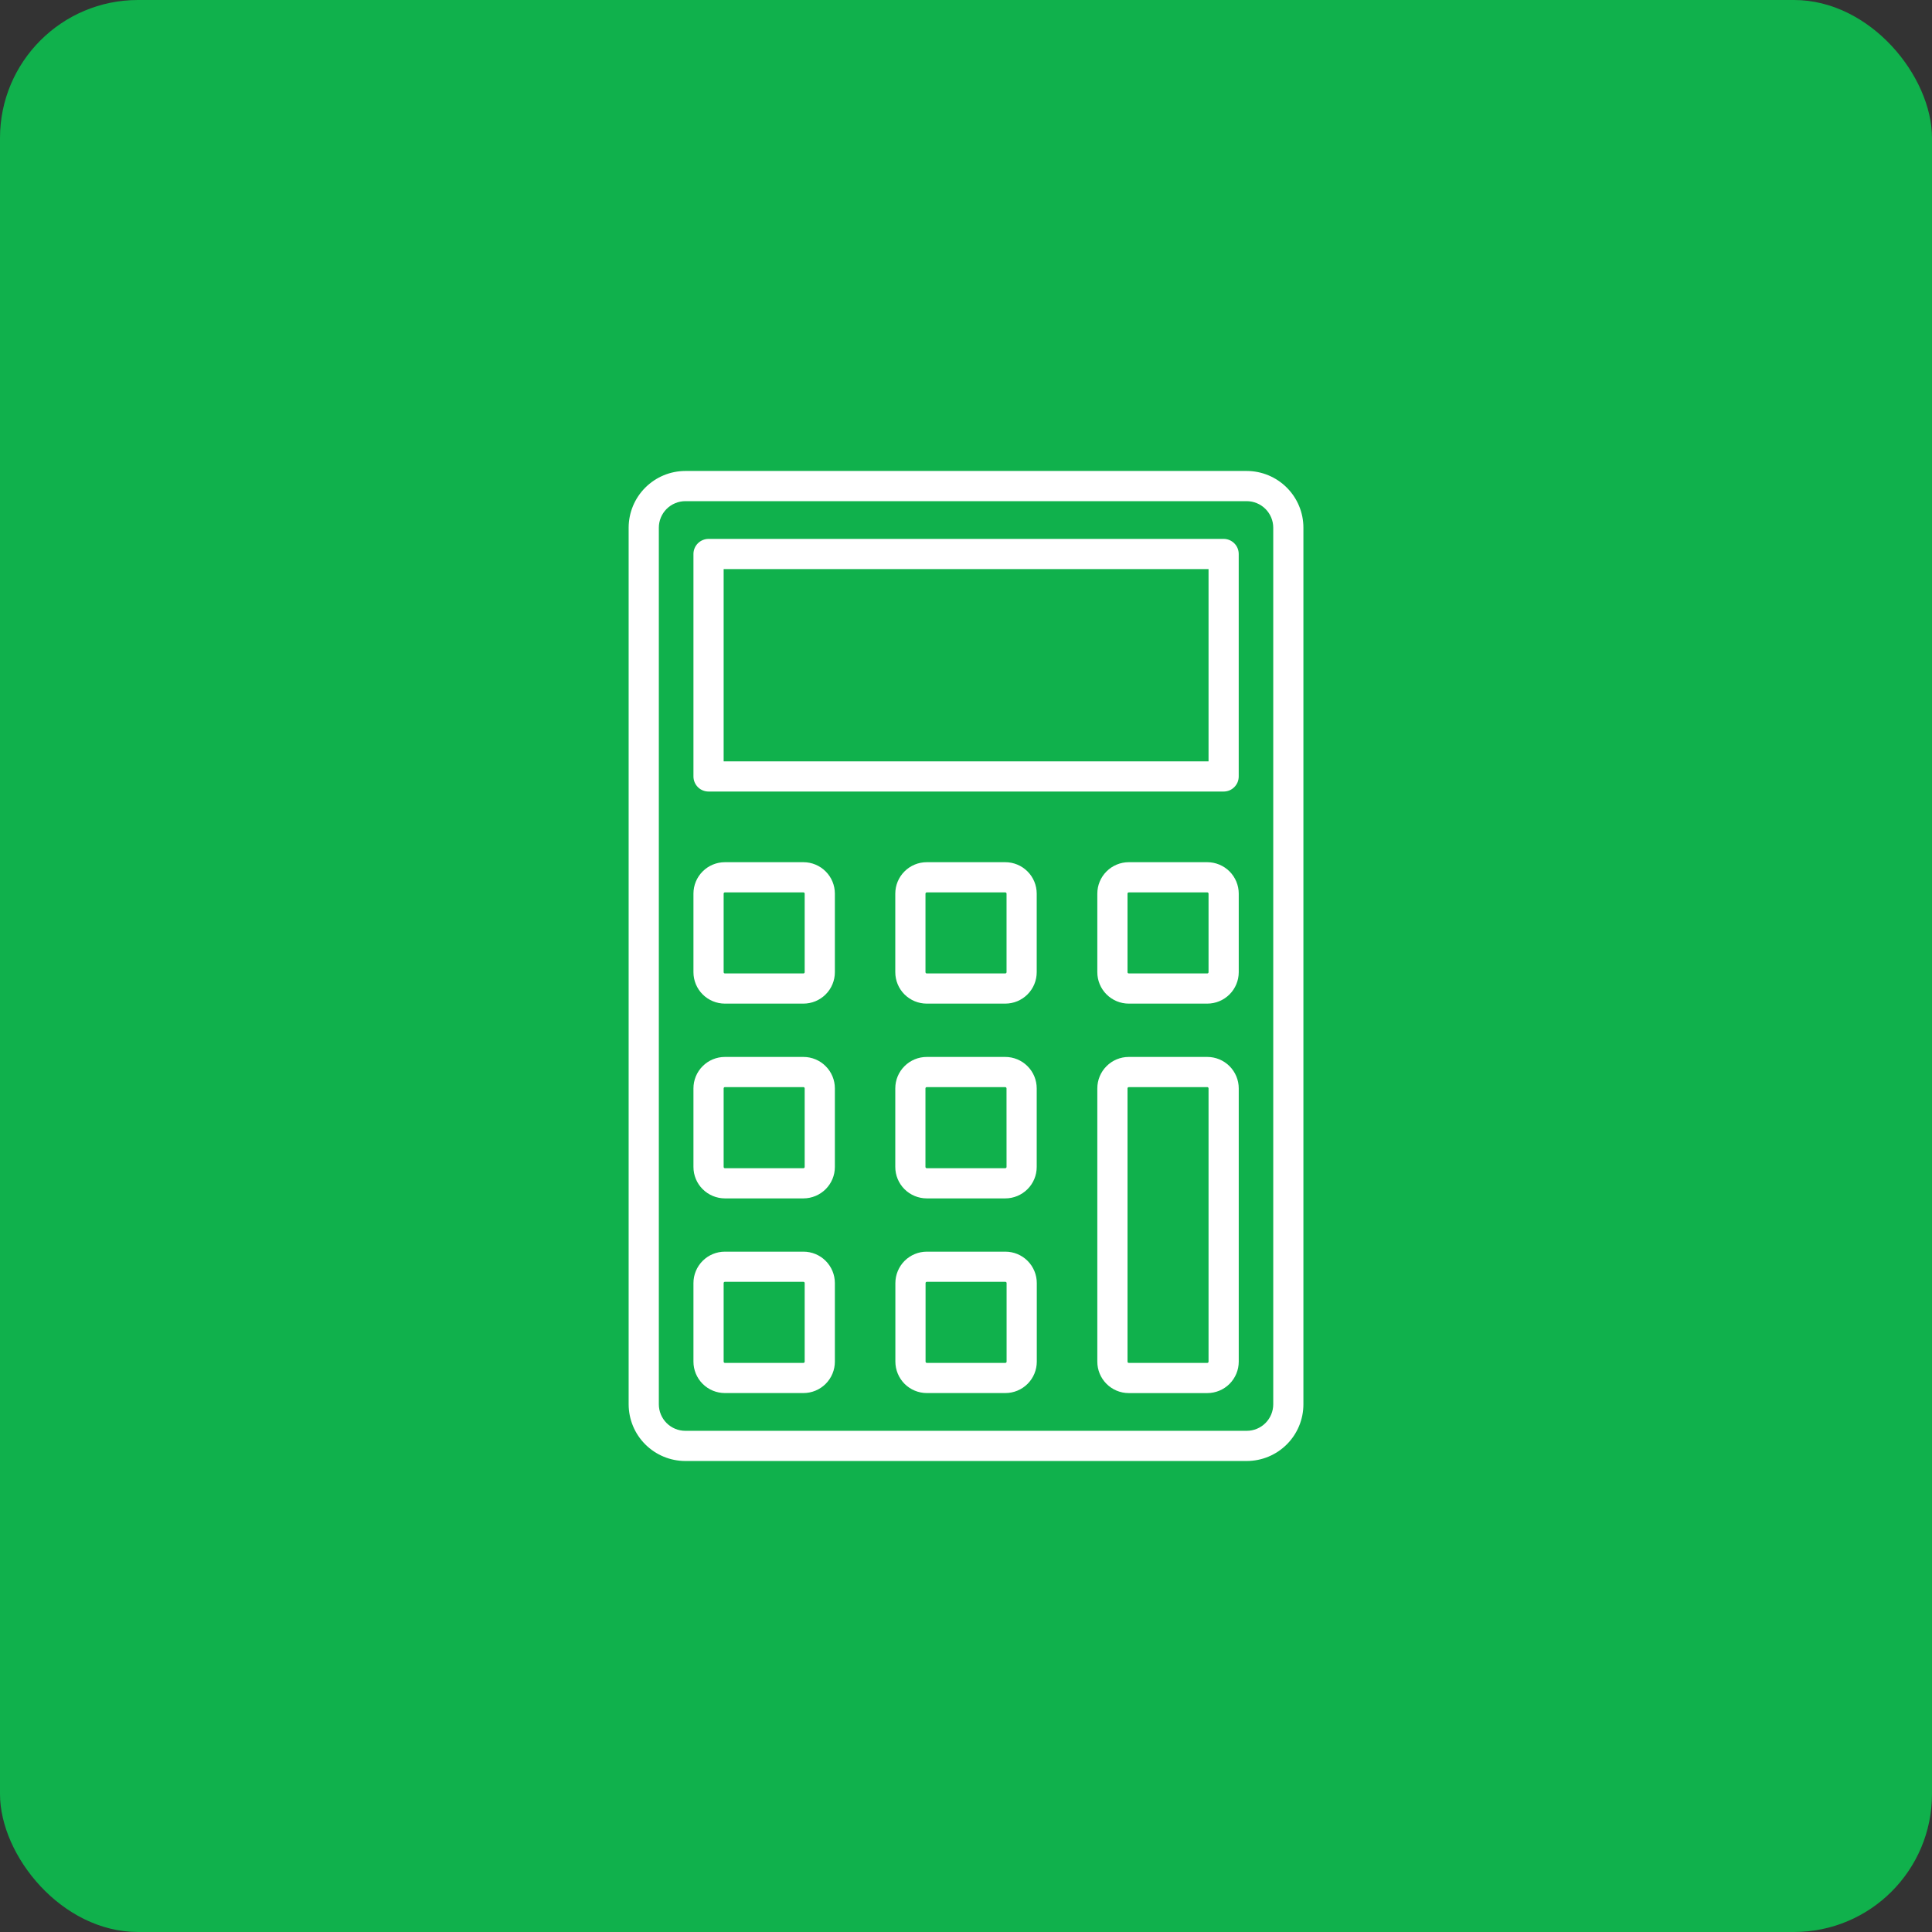
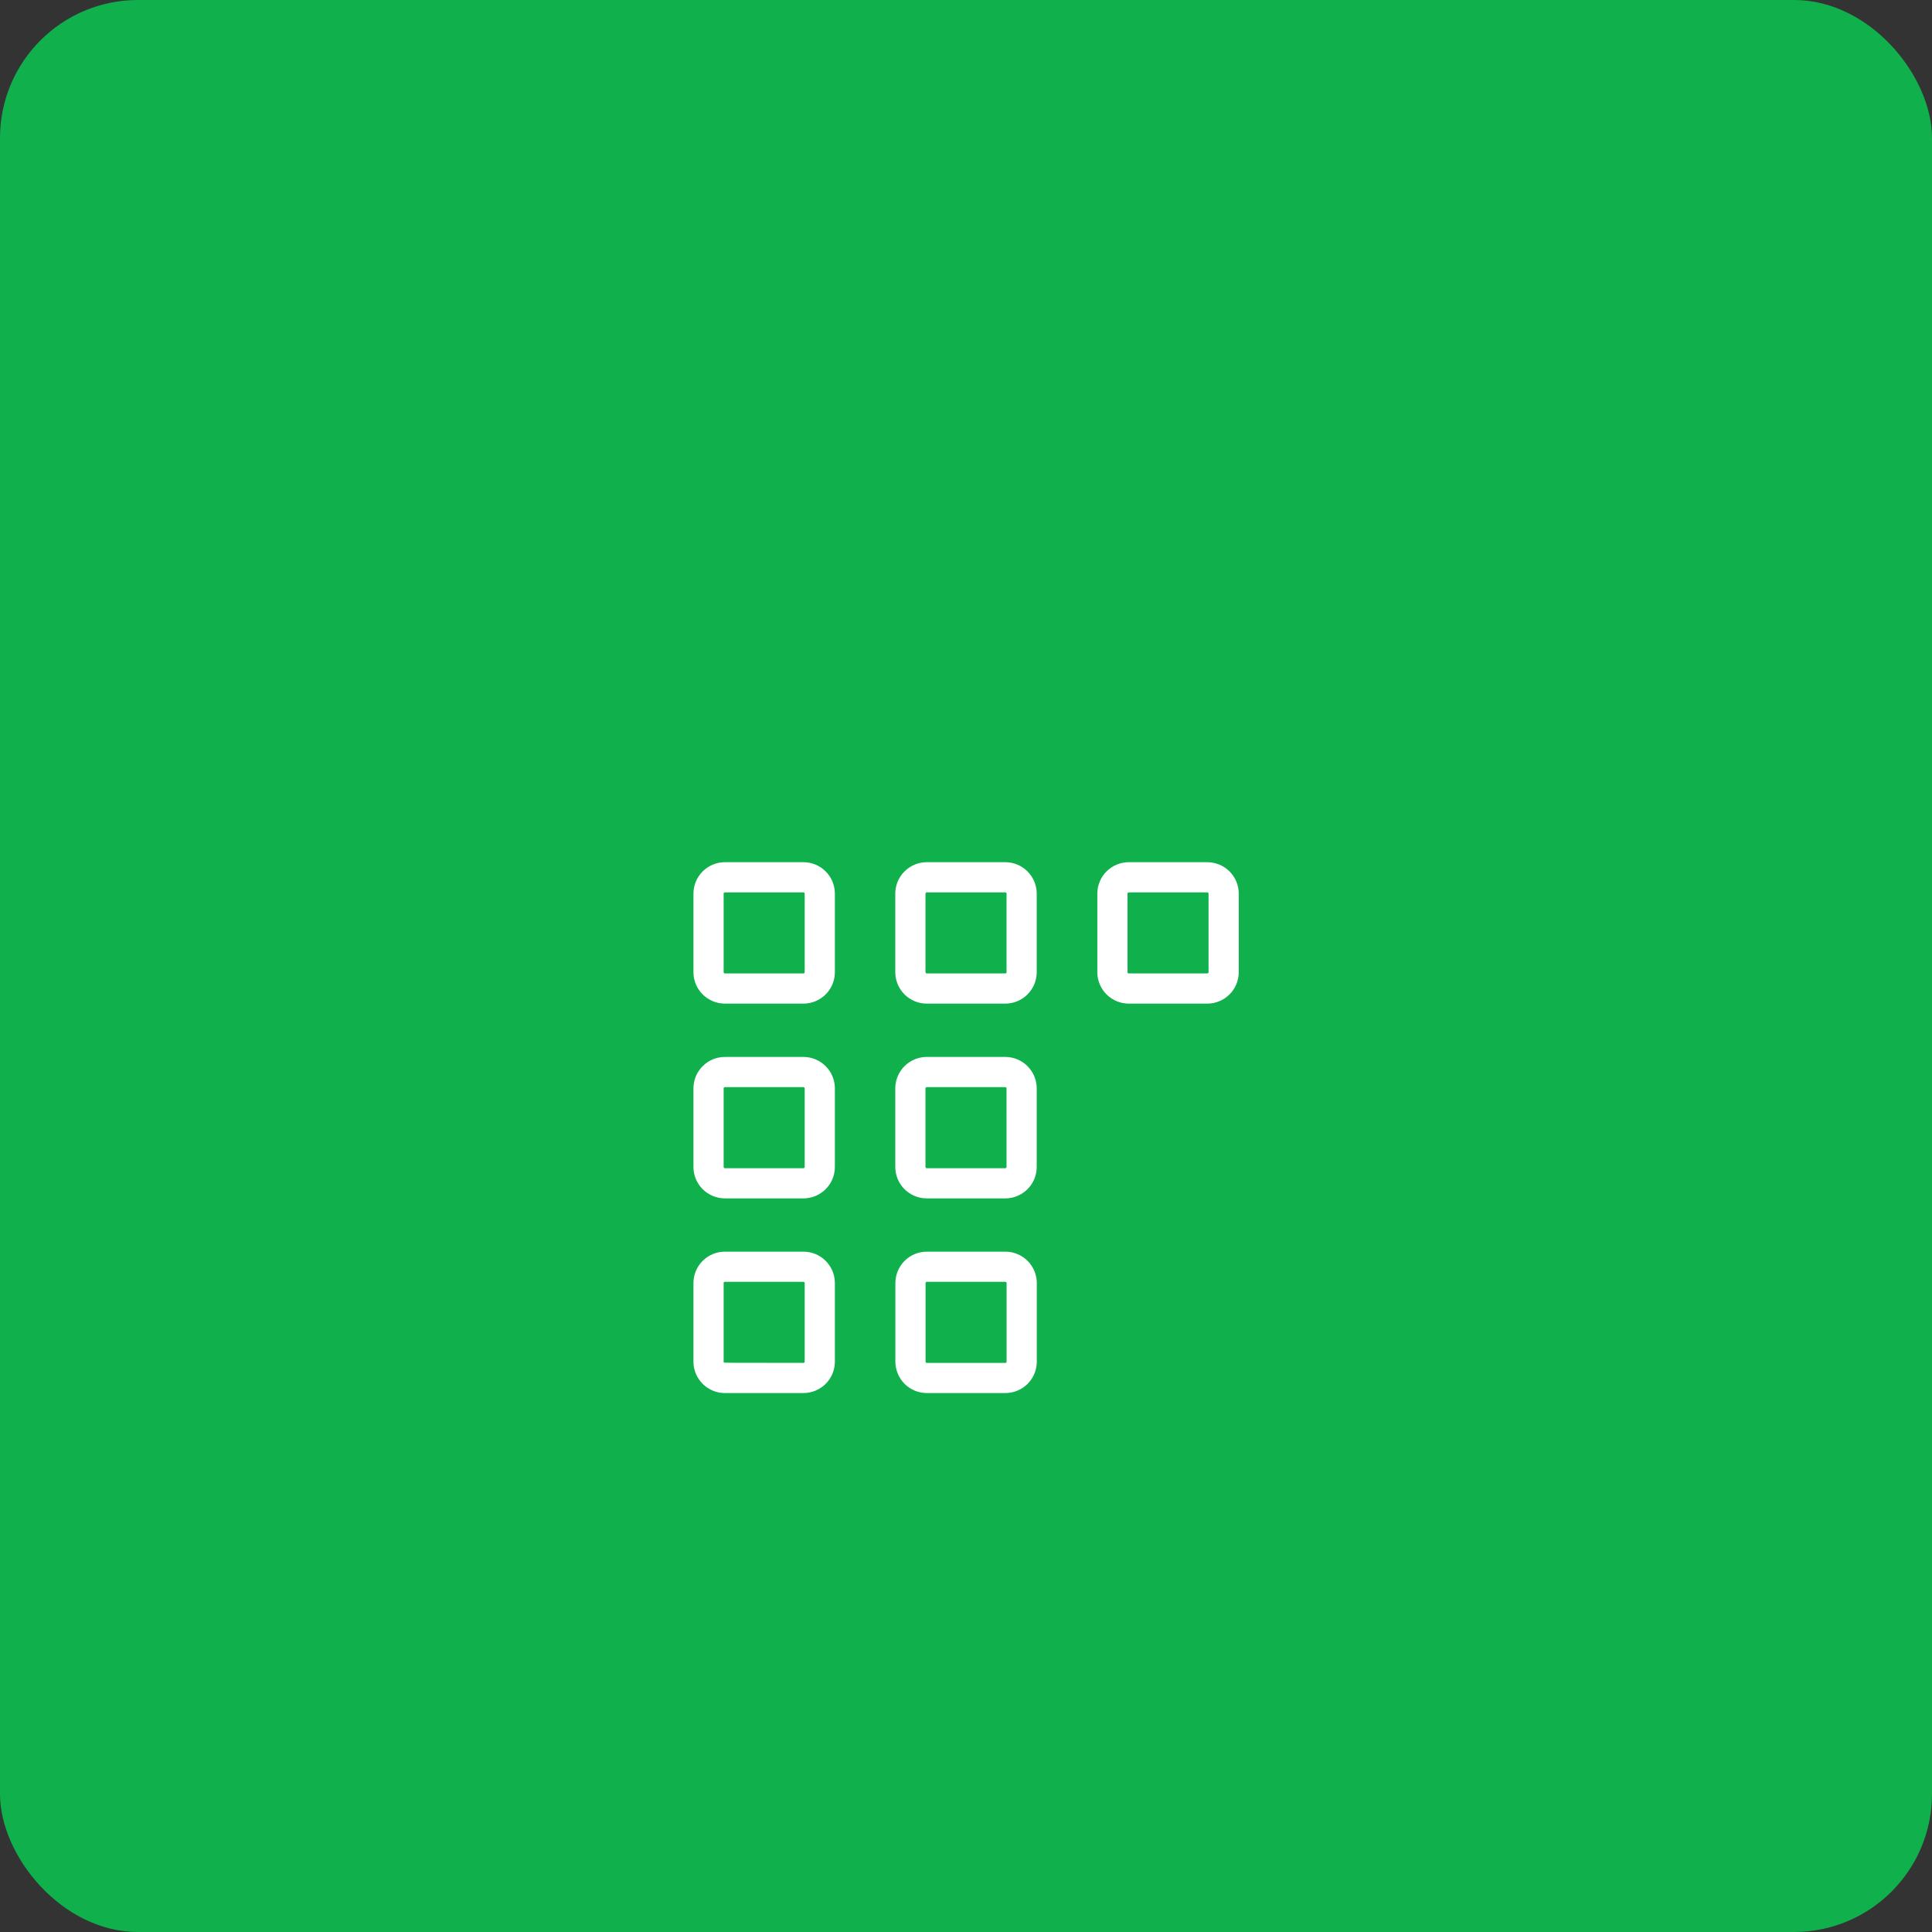
<svg xmlns="http://www.w3.org/2000/svg" fill="none" height="100%" overflow="visible" preserveAspectRatio="none" style="display: block;" viewBox="0 0 70 70" width="100%">
  <rect x="0" y="0" width="70" height="70" fill="#333333" stroke="none" />
  <g id="Icon">
    <rect fill="#10B14C" height="70" rx="5" width="70" />
    <g id="CALCULATE">
      <g id="Group">
-         <path d="M45.172 17.064H24.831C24.287 17.065 23.765 17.282 23.38 17.667C22.994 18.052 22.778 18.574 22.777 19.118V50.881C22.778 51.426 22.994 51.948 23.38 52.333C23.765 52.718 24.287 52.934 24.831 52.935H45.172C45.716 52.934 46.238 52.718 46.623 52.333C47.008 51.948 47.225 51.426 47.225 50.881V19.118C47.225 18.574 47.008 18.052 46.623 17.667C46.238 17.282 45.716 17.065 45.172 17.064ZM46.132 50.881C46.132 51.136 46.03 51.38 45.85 51.56C45.67 51.74 45.426 51.841 45.172 51.841H24.831C24.577 51.841 24.332 51.74 24.152 51.56C23.973 51.38 23.871 51.136 23.871 50.881V19.118C23.871 18.864 23.973 18.62 24.152 18.44C24.332 18.26 24.577 18.159 24.831 18.158H45.172C45.426 18.159 45.67 18.26 45.85 18.44C46.03 18.62 46.132 18.864 46.132 19.118V50.881Z" fill="white" id="Vector" />
-         <path d="M44.334 19.525H25.672C25.527 19.526 25.388 19.583 25.285 19.686C25.183 19.788 25.125 19.927 25.125 20.072V28.132C25.125 28.277 25.183 28.416 25.285 28.519C25.388 28.622 25.527 28.679 25.672 28.679H44.334C44.406 28.679 44.477 28.665 44.544 28.638C44.61 28.61 44.67 28.57 44.721 28.519C44.772 28.468 44.812 28.408 44.84 28.342C44.867 28.275 44.881 28.204 44.881 28.132V20.072C44.881 19.927 44.824 19.788 44.721 19.686C44.618 19.583 44.479 19.525 44.334 19.525ZM43.788 27.585H26.219V20.619H43.788V27.585Z" fill="white" id="Vector_2" />
        <path d="M29.111 31.239H26.263C25.962 31.239 25.672 31.36 25.459 31.573C25.245 31.786 25.125 32.076 25.125 32.378V35.224C25.125 35.526 25.245 35.816 25.459 36.029C25.672 36.242 25.962 36.363 26.263 36.363H29.111C29.413 36.363 29.702 36.242 29.915 36.029C30.129 35.816 30.249 35.526 30.249 35.224V32.378C30.249 32.076 30.129 31.786 29.915 31.573C29.702 31.36 29.413 31.239 29.111 31.239ZM29.155 35.224C29.155 35.236 29.151 35.248 29.142 35.256C29.134 35.264 29.122 35.269 29.111 35.269H26.263C26.252 35.269 26.24 35.264 26.232 35.256C26.224 35.248 26.219 35.236 26.219 35.224V32.378C26.219 32.366 26.224 32.354 26.232 32.346C26.24 32.338 26.252 32.333 26.263 32.333H29.111C29.122 32.333 29.134 32.338 29.142 32.346C29.151 32.354 29.155 32.366 29.155 32.378V35.224Z" fill="white" id="Vector_3" />
        <path d="M36.423 31.239H33.577C33.275 31.239 32.985 31.359 32.772 31.573C32.558 31.786 32.438 32.076 32.438 32.378V35.224C32.438 35.526 32.558 35.816 32.771 36.029C32.985 36.242 33.274 36.363 33.576 36.363H36.423C36.725 36.363 37.015 36.243 37.228 36.029C37.442 35.816 37.562 35.526 37.562 35.224V32.378C37.562 32.076 37.442 31.786 37.228 31.573C37.015 31.359 36.725 31.239 36.423 31.239ZM36.469 35.224C36.469 35.236 36.464 35.248 36.456 35.256C36.447 35.264 36.436 35.269 36.424 35.269H33.577C33.571 35.269 33.566 35.268 33.56 35.266C33.555 35.264 33.55 35.26 33.546 35.256C33.541 35.252 33.538 35.247 33.536 35.242C33.534 35.236 33.532 35.23 33.532 35.224V32.378C33.532 32.372 33.534 32.366 33.536 32.361C33.538 32.355 33.541 32.35 33.546 32.346C33.55 32.342 33.555 32.339 33.56 32.336C33.566 32.334 33.571 32.333 33.577 32.333H36.424C36.436 32.333 36.447 32.338 36.456 32.346C36.464 32.354 36.469 32.366 36.469 32.378V35.224Z" fill="white" id="Vector_4" />
        <path d="M43.743 31.239H40.896C40.594 31.239 40.305 31.36 40.092 31.573C39.878 31.786 39.758 32.076 39.758 32.378V35.224C39.758 35.526 39.878 35.816 40.092 36.029C40.305 36.242 40.594 36.363 40.896 36.363H43.743C44.045 36.363 44.334 36.242 44.548 36.029C44.761 35.816 44.882 35.526 44.882 35.224V32.378C44.882 32.076 44.761 31.786 44.548 31.573C44.334 31.36 44.045 31.239 43.743 31.239ZM43.788 35.224C43.788 35.236 43.783 35.248 43.775 35.256C43.766 35.264 43.755 35.269 43.743 35.269H40.896C40.884 35.269 40.873 35.264 40.865 35.256C40.856 35.248 40.852 35.236 40.852 35.224V32.378C40.852 32.366 40.856 32.354 40.865 32.346C40.873 32.338 40.884 32.333 40.896 32.333H43.743C43.755 32.333 43.766 32.338 43.775 32.346C43.783 32.354 43.788 32.366 43.788 32.378V35.224Z" fill="white" id="Vector_5" />
        <path d="M29.111 38.295H26.263C25.962 38.295 25.672 38.415 25.459 38.629C25.245 38.842 25.125 39.132 25.125 39.433V42.282C25.125 42.583 25.245 42.873 25.459 43.086C25.672 43.299 25.962 43.419 26.263 43.42H29.111C29.412 43.419 29.702 43.299 29.915 43.086C30.129 42.873 30.249 42.583 30.249 42.282V39.433C30.249 39.132 30.129 38.842 29.915 38.629C29.702 38.415 29.412 38.295 29.111 38.295ZM29.155 42.282C29.155 42.293 29.151 42.305 29.142 42.313C29.134 42.321 29.122 42.326 29.111 42.326H26.263C26.252 42.326 26.24 42.321 26.232 42.313C26.224 42.305 26.219 42.293 26.219 42.282V39.433C26.219 39.422 26.224 39.41 26.232 39.402C26.24 39.393 26.252 39.389 26.263 39.389H29.111C29.122 39.389 29.134 39.393 29.142 39.402C29.151 39.41 29.155 39.422 29.155 39.433V42.282Z" fill="white" id="Vector_6" />
        <path d="M36.423 38.295H33.577C33.275 38.295 32.985 38.415 32.772 38.629C32.558 38.842 32.438 39.131 32.438 39.433V42.282C32.438 42.583 32.558 42.873 32.771 43.086C32.985 43.299 33.274 43.419 33.576 43.42H36.423C36.725 43.42 37.014 43.3 37.228 43.086C37.442 42.873 37.562 42.584 37.562 42.282V39.433C37.562 39.131 37.442 38.842 37.228 38.629C37.015 38.415 36.725 38.295 36.423 38.295ZM36.469 42.282C36.469 42.293 36.464 42.305 36.456 42.313C36.447 42.321 36.436 42.326 36.424 42.326H33.577C33.571 42.326 33.565 42.325 33.56 42.323C33.554 42.321 33.549 42.318 33.545 42.313C33.541 42.309 33.537 42.304 33.535 42.299C33.532 42.293 33.531 42.287 33.531 42.282V39.433C33.531 39.422 33.536 39.41 33.544 39.402C33.553 39.393 33.564 39.389 33.576 39.389H36.423C36.429 39.389 36.434 39.39 36.44 39.392C36.445 39.394 36.45 39.398 36.454 39.402C36.459 39.406 36.462 39.411 36.464 39.416C36.466 39.422 36.468 39.428 36.468 39.433L36.469 42.282Z" fill="white" id="Vector_7" />
-         <path d="M29.111 45.35H26.263C25.962 45.35 25.672 45.47 25.459 45.683C25.245 45.897 25.125 46.186 25.125 46.488V49.335C25.125 49.637 25.245 49.926 25.459 50.14C25.672 50.353 25.962 50.473 26.263 50.473H29.111C29.413 50.473 29.702 50.353 29.915 50.14C30.129 49.926 30.249 49.637 30.249 49.335V46.488C30.249 46.186 30.129 45.897 29.915 45.683C29.702 45.47 29.413 45.35 29.111 45.35ZM29.155 49.335C29.155 49.347 29.151 49.358 29.142 49.367C29.134 49.375 29.122 49.38 29.111 49.38H26.263C26.252 49.38 26.24 49.375 26.232 49.367C26.224 49.358 26.219 49.347 26.219 49.335V46.488C26.219 46.476 26.224 46.465 26.232 46.456C26.24 46.448 26.252 46.443 26.263 46.443H29.111C29.122 46.443 29.134 46.448 29.142 46.456C29.151 46.465 29.155 46.476 29.155 46.488V49.335Z" fill="white" id="Vector_8" />
+         <path d="M29.111 45.35H26.263C25.962 45.35 25.672 45.47 25.459 45.683C25.245 45.897 25.125 46.186 25.125 46.488V49.335C25.125 49.637 25.245 49.926 25.459 50.14C25.672 50.353 25.962 50.473 26.263 50.473H29.111C29.413 50.473 29.702 50.353 29.915 50.14C30.129 49.926 30.249 49.637 30.249 49.335V46.488C30.249 46.186 30.129 45.897 29.915 45.683C29.702 45.47 29.413 45.35 29.111 45.35ZM29.155 49.335C29.155 49.347 29.151 49.358 29.142 49.367C29.134 49.375 29.122 49.38 29.111 49.38C26.252 49.38 26.24 49.375 26.232 49.367C26.224 49.358 26.219 49.347 26.219 49.335V46.488C26.219 46.476 26.224 46.465 26.232 46.456C26.24 46.448 26.252 46.443 26.263 46.443H29.111C29.122 46.443 29.134 46.448 29.142 46.456C29.151 46.465 29.155 46.476 29.155 46.488V49.335Z" fill="white" id="Vector_8" />
        <path d="M36.427 45.35H33.58C33.278 45.35 32.989 45.47 32.775 45.683C32.562 45.897 32.442 46.186 32.441 46.488V49.335C32.442 49.637 32.562 49.926 32.775 50.14C32.989 50.353 33.278 50.473 33.58 50.473H36.427C36.729 50.473 37.018 50.353 37.231 50.14C37.445 49.926 37.565 49.637 37.565 49.335V46.488C37.565 46.186 37.445 45.897 37.231 45.683C37.018 45.47 36.729 45.35 36.427 45.35ZM36.471 49.335C36.471 49.347 36.467 49.358 36.458 49.367C36.45 49.375 36.439 49.38 36.427 49.38H33.58C33.568 49.38 33.557 49.375 33.548 49.367C33.54 49.358 33.535 49.347 33.535 49.335V46.488C33.535 46.476 33.54 46.465 33.548 46.456C33.557 46.448 33.568 46.443 33.58 46.443H36.427C36.439 46.443 36.45 46.448 36.458 46.456C36.467 46.465 36.471 46.476 36.471 46.488V49.335Z" fill="white" id="Vector_9" />
-         <path d="M43.743 38.295H40.896C40.594 38.295 40.305 38.415 40.092 38.629C39.878 38.842 39.758 39.132 39.758 39.433V49.336C39.758 49.638 39.878 49.927 40.092 50.141C40.305 50.354 40.594 50.474 40.896 50.474H43.743C44.045 50.474 44.334 50.354 44.548 50.141C44.761 49.927 44.882 49.638 44.882 49.336V39.433C44.882 39.132 44.761 38.842 44.548 38.629C44.334 38.415 44.045 38.295 43.743 38.295ZM43.788 49.336C43.788 49.348 43.783 49.359 43.775 49.367C43.766 49.376 43.755 49.38 43.743 49.38H40.896C40.884 49.38 40.873 49.376 40.865 49.367C40.856 49.359 40.852 49.348 40.852 49.336V39.433C40.852 39.422 40.856 39.41 40.865 39.402C40.873 39.393 40.884 39.389 40.896 39.389H43.743C43.755 39.389 43.766 39.393 43.775 39.402C43.783 39.41 43.788 39.422 43.788 39.433V49.336Z" fill="white" id="Vector_10" />
      </g>
    </g>
  </g>
</svg>